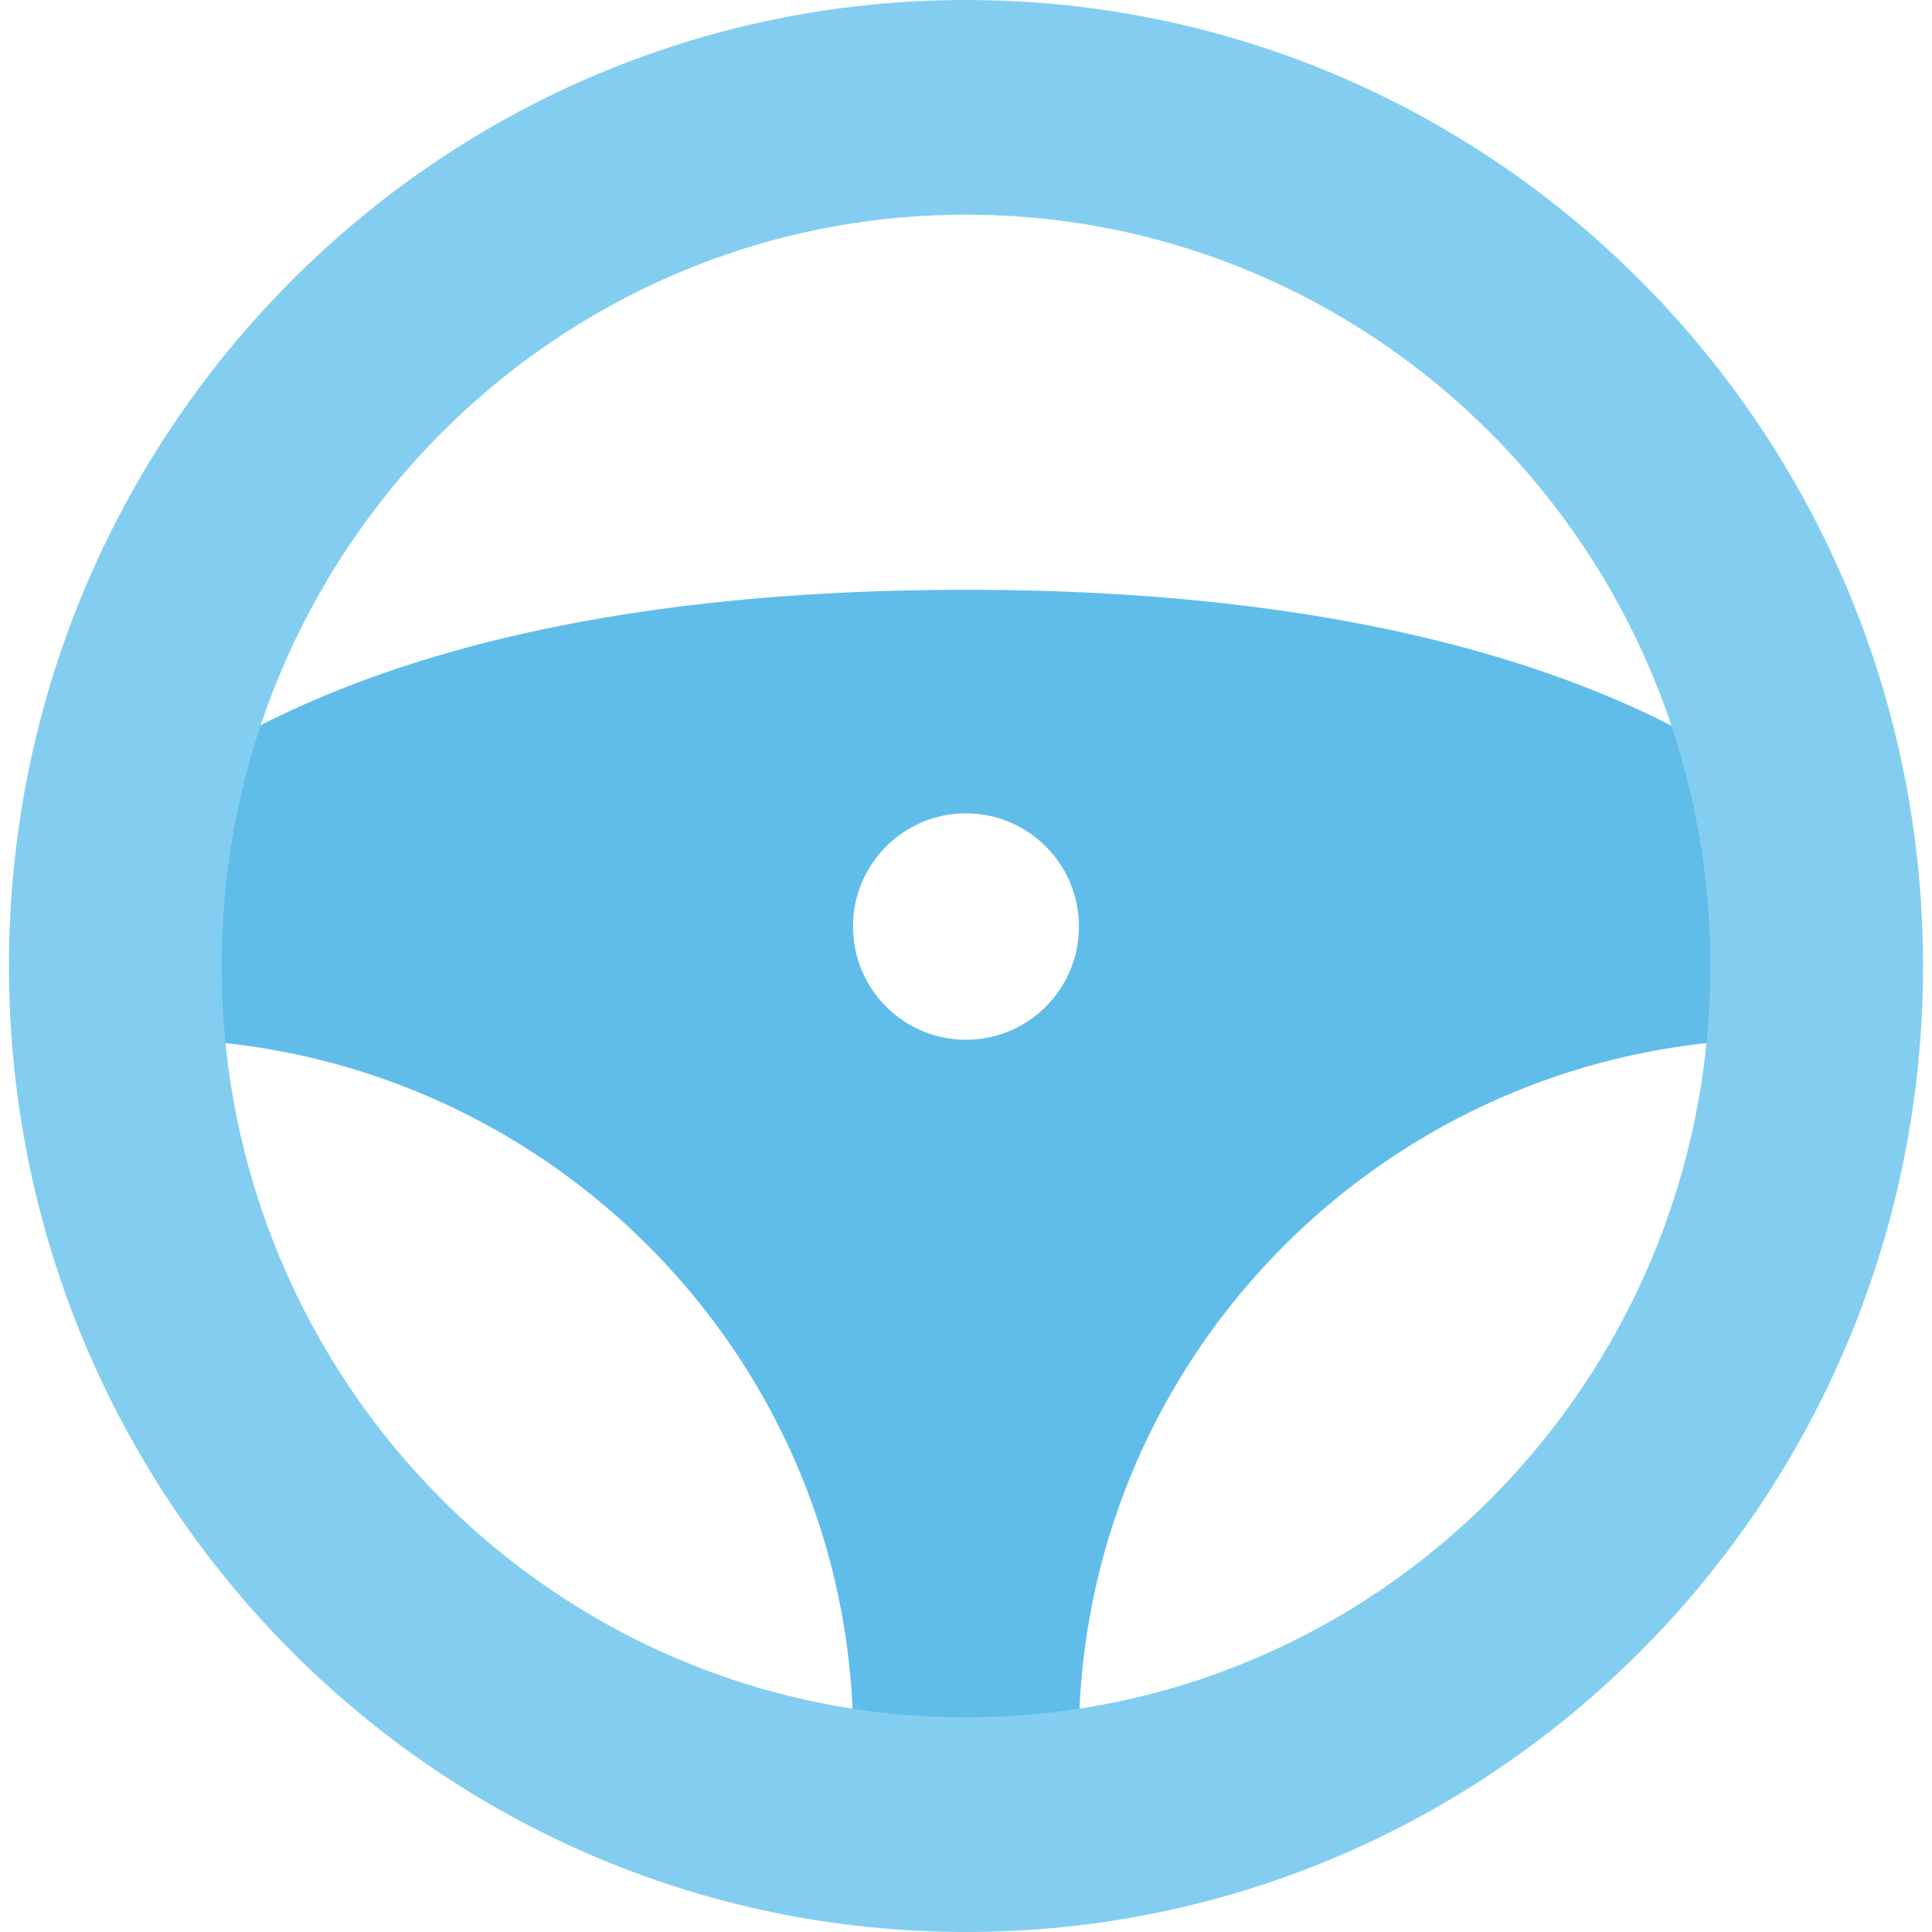
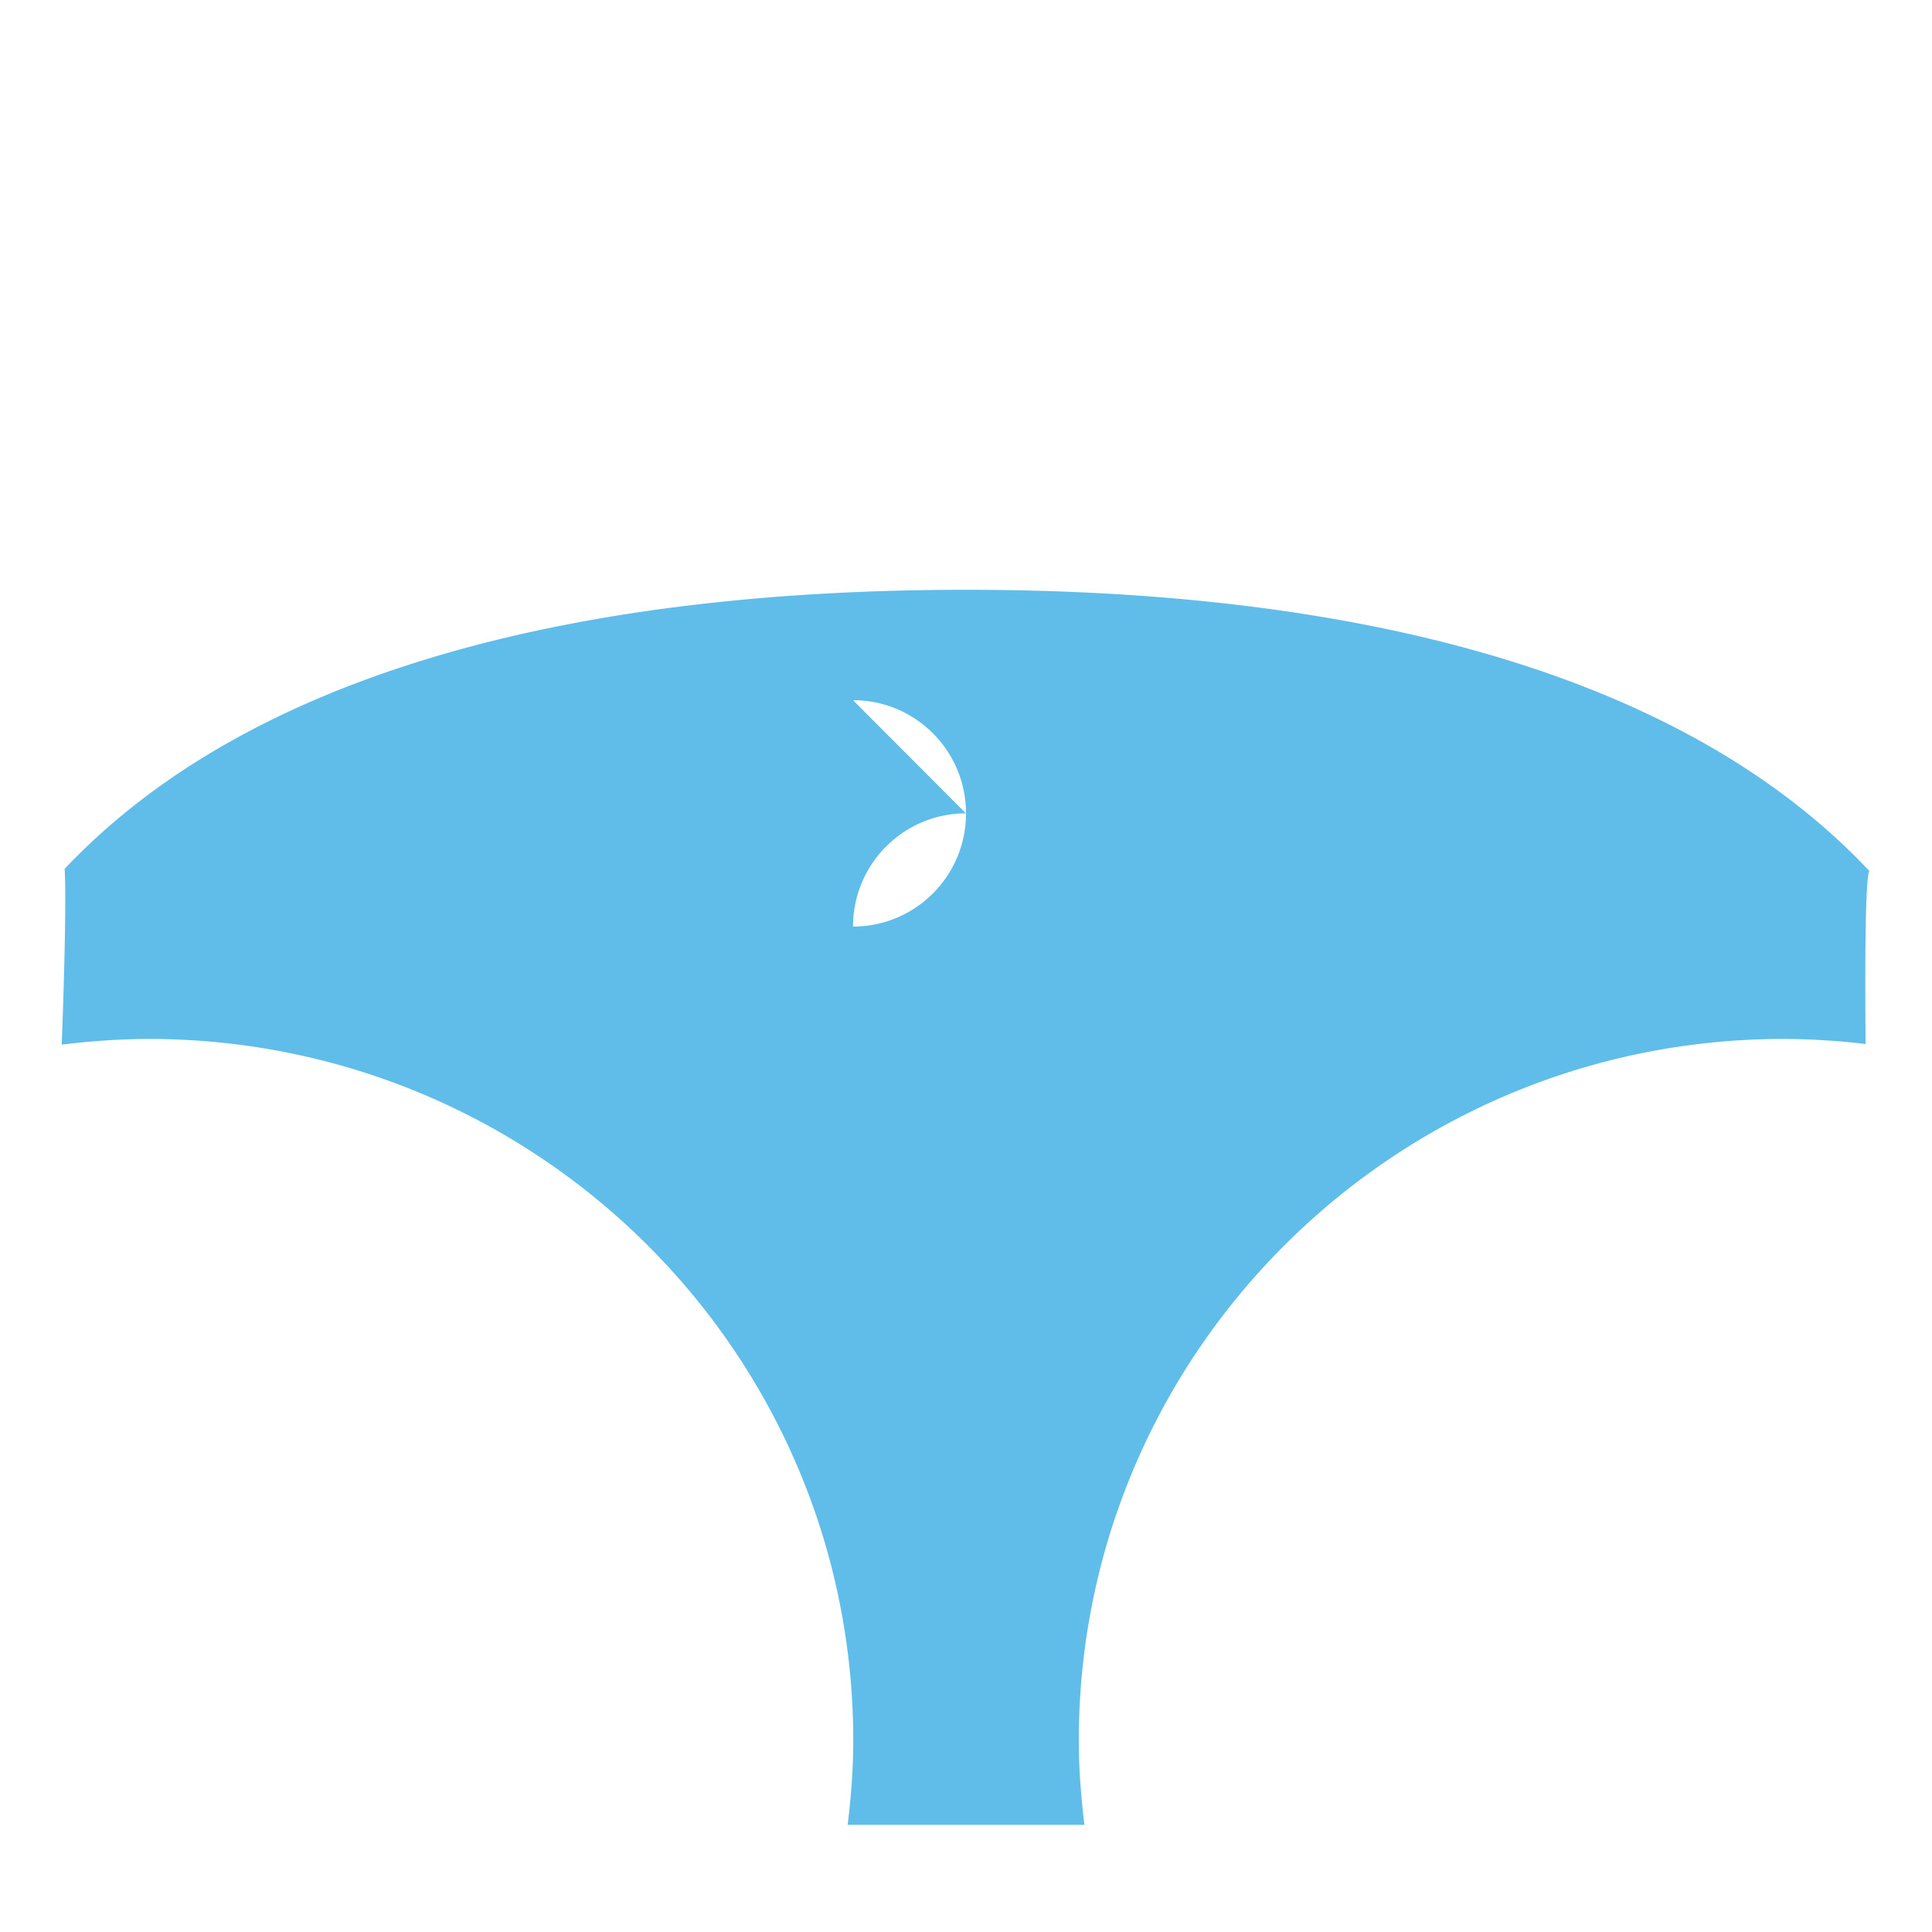
<svg xmlns="http://www.w3.org/2000/svg" class="svg-icon" style="width: 1em; height: 1em;vertical-align: middle;fill: currentColor;overflow: hidden;" viewBox="0 0 1024 1024" version="1.1">
-   <path d="M988.814 553.358a376.633 376.633 0 0 0-43.378-2.702c-206.336 0-373.646 166.514-373.646 371.911 0 15.132 1.195 29.98 2.958 44.629h-125.468c1.792-14.677 2.958-29.497 2.958-44.629 0-205.426-167.282-371.911-373.675-371.911a381.156 381.156 0 0 0-45.852 3.044c0.91-24.064 2.588-74.098 1.564-93.212 101.063-106.894 277.248-147.883 477.753-147.883 201.216 0 377.941 41.728 478.805 149.077-2.56 3.044-2.276 65.308-2.02 91.676z m-476.843-122.254c-33.052 0-59.847 26.852-59.847 59.989s26.795 59.989 59.847 59.989c33.109 0 59.876-26.852 59.876-59.989s-26.766-59.989-59.876-59.989z" fill="#60BDEA" />
-   <path d="M511.972 1024C231.851 1024 4.75 794.766 4.75 512S231.851 0 511.972 0c280.178 0 507.278 229.234 507.278 512s-227.1 512-507.278 512z m0-910.222C294.087 113.778 117.476 292.068 117.476 512s176.612 398.222 394.496 398.222S906.524 731.932 906.524 512 729.856 113.778 511.972 113.778z" fill="#83CEF0" />
+   <path d="M988.814 553.358a376.633 376.633 0 0 0-43.378-2.702c-206.336 0-373.646 166.514-373.646 371.911 0 15.132 1.195 29.98 2.958 44.629h-125.468c1.792-14.677 2.958-29.497 2.958-44.629 0-205.426-167.282-371.911-373.675-371.911a381.156 381.156 0 0 0-45.852 3.044c0.91-24.064 2.588-74.098 1.564-93.212 101.063-106.894 277.248-147.883 477.753-147.883 201.216 0 377.941 41.728 478.805 149.077-2.56 3.044-2.276 65.308-2.02 91.676z m-476.843-122.254c-33.052 0-59.847 26.852-59.847 59.989c33.109 0 59.876-26.852 59.876-59.989s-26.766-59.989-59.876-59.989z" fill="#60BDEA" />
</svg>